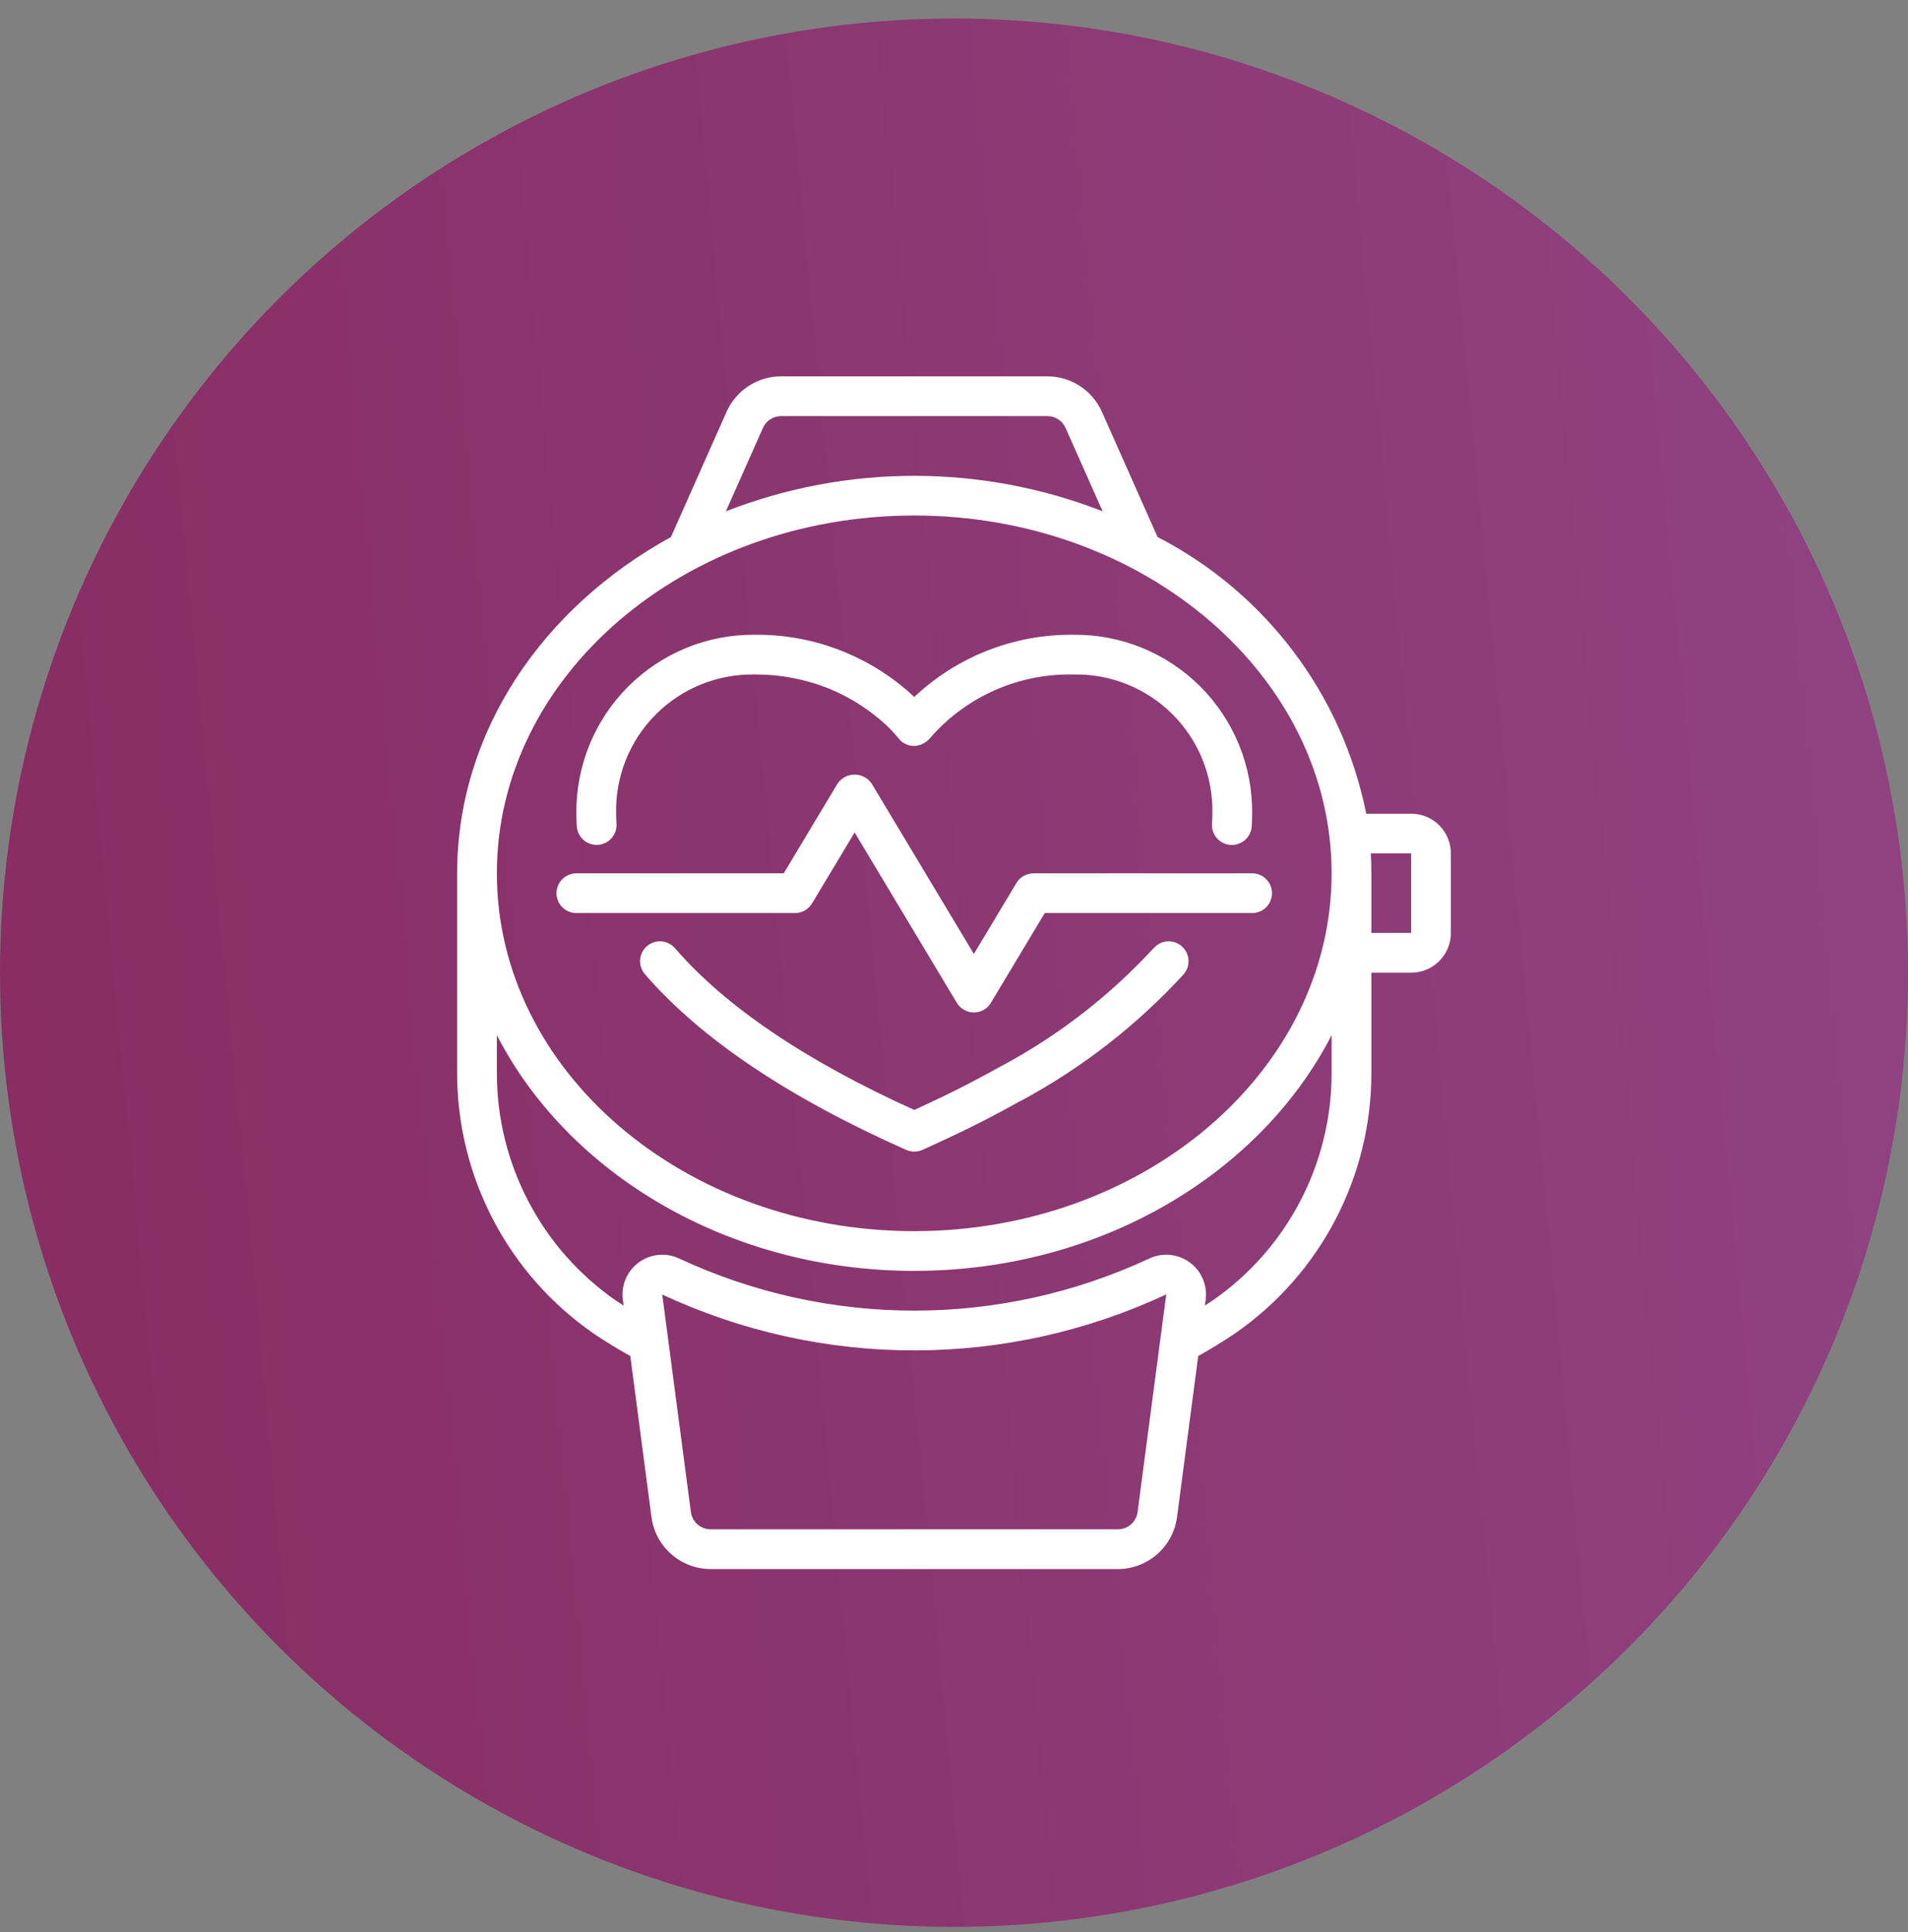
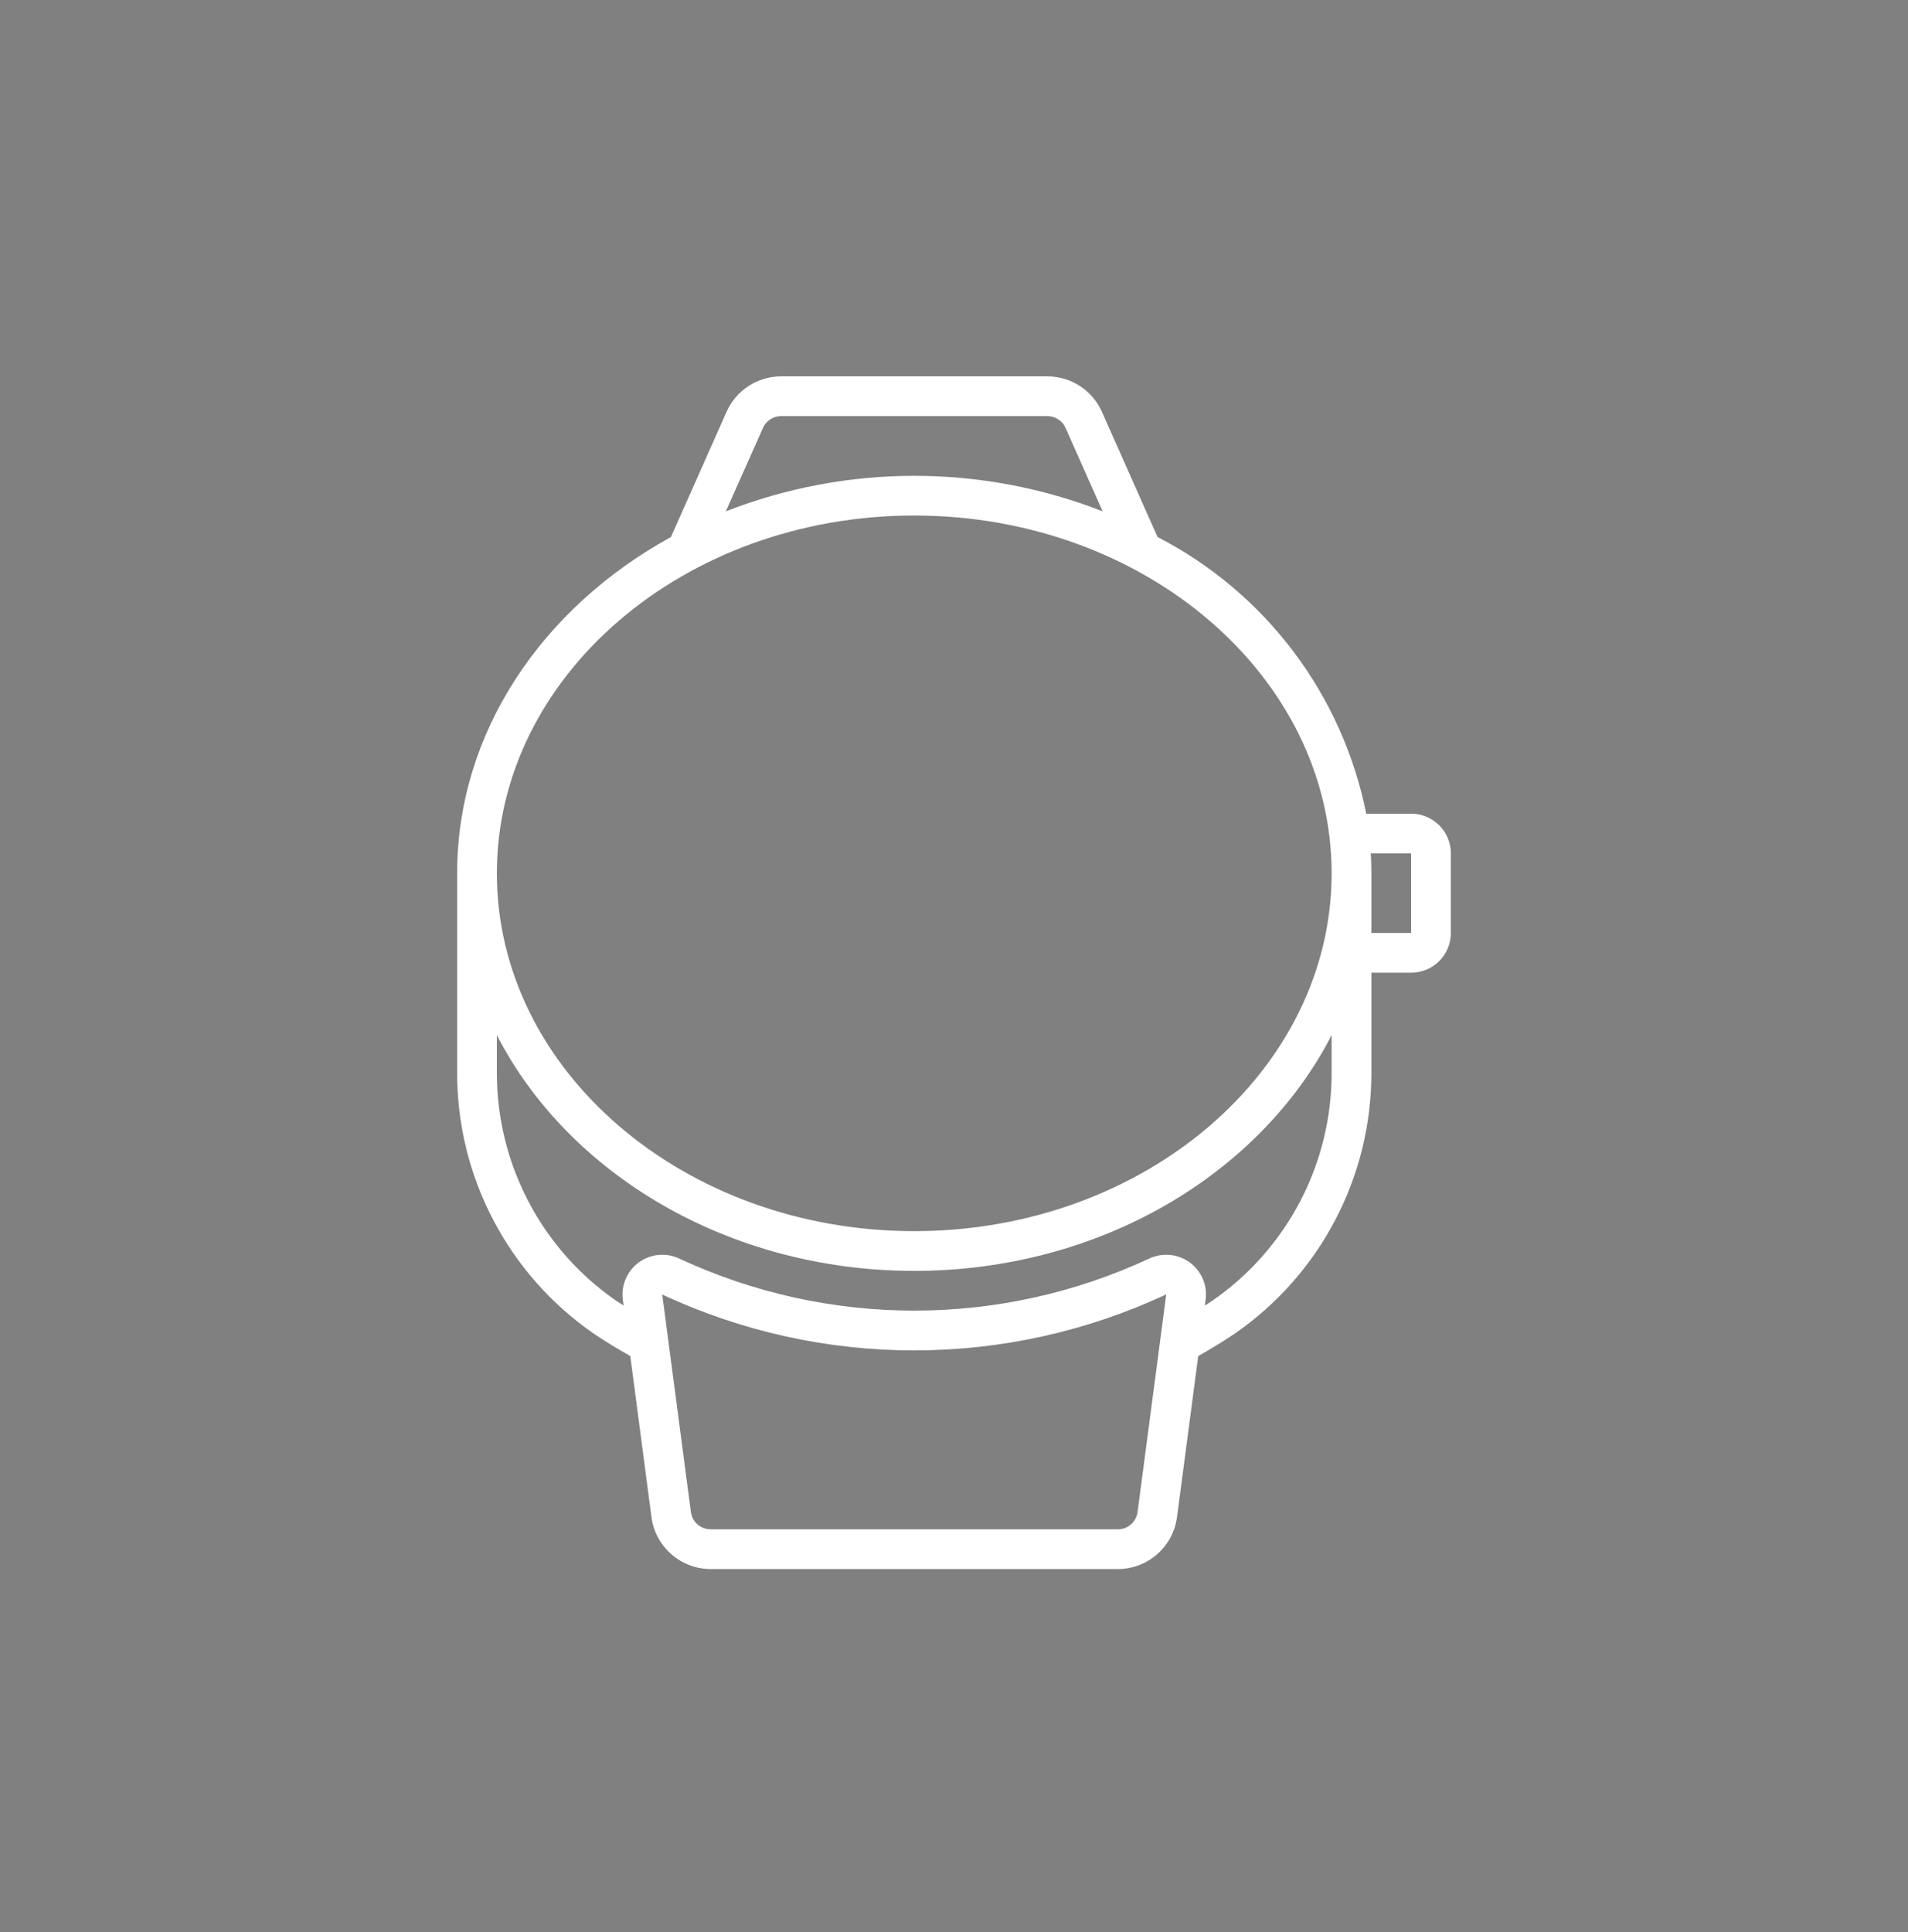
<svg xmlns="http://www.w3.org/2000/svg" width="80" height="81" viewBox="0 0 80 81" fill="none">
  <rect x="0" y="0" width="80" height="81" fill="#808080" stroke="none" />
-   <circle cx="40" cy="40.777" r="40" fill="url(#paint0_linear)" />
  <path d="M24.9 55.91C25.431 56.268 25.932 56.57 26.427 56.846L27.316 63.604C27.483 64.846 28.542 65.774 29.795 65.777H46.872C48.125 65.774 49.183 64.846 49.35 63.604L50.24 56.846C50.735 56.57 51.24 56.263 51.772 55.906C55.371 53.42 57.514 49.319 57.5 44.944V40.777H59.167C60.087 40.777 60.833 40.031 60.833 39.111V35.777C60.833 34.857 60.087 34.111 59.167 34.111H57.284C56.283 29.115 53.063 24.846 48.534 22.512L46.201 17.262C45.799 16.36 44.904 15.779 43.917 15.777H32.75C31.761 15.777 30.865 16.36 30.464 17.264L28.131 22.514C22.75 25.467 19.167 30.681 19.167 36.611V44.944C19.153 49.321 21.298 53.423 24.9 55.91ZM47.697 63.386C47.643 63.801 47.289 64.111 46.872 64.111H29.795C29.377 64.111 29.023 63.801 28.968 63.386L27.767 54.268C34.465 57.394 42.203 57.391 48.899 54.262L47.697 63.386ZM59.167 35.777V39.111H57.5V36.611C57.5 36.331 57.492 36.053 57.476 35.777H59.167ZM31.987 17.944C32.119 17.64 32.419 17.444 32.75 17.444H43.917C44.248 17.444 44.547 17.64 44.68 17.944L46.232 21.435C41.153 19.451 35.514 19.451 30.435 21.435L31.987 17.944ZM38.333 21.611C47.983 21.611 55.833 28.34 55.833 36.611C55.833 44.882 47.983 51.611 38.333 51.611C28.683 51.611 20.833 44.882 20.833 36.611C20.833 28.34 28.683 21.611 38.333 21.611ZM20.833 43.396C23.827 49.212 30.542 53.277 38.333 53.277C46.124 53.277 52.839 49.212 55.833 43.396L55.833 44.944C55.848 48.767 53.977 52.352 50.833 54.527C50.725 54.601 50.625 54.661 50.519 54.729L50.552 54.479C50.63 53.874 50.371 53.276 49.878 52.918C49.384 52.56 48.735 52.5 48.184 52.761C41.939 55.67 34.728 55.67 28.482 52.761C27.932 52.5 27.282 52.56 26.789 52.918C26.295 53.276 26.037 53.874 26.114 54.479L26.147 54.729C26.043 54.661 25.943 54.602 25.837 54.531C22.691 52.355 20.82 48.769 20.833 44.944L20.833 43.396Z" fill="white" />
-   <path d="M25.06 35.418C25.281 35.407 25.488 35.308 25.636 35.144C25.784 34.98 25.861 34.763 25.849 34.542C25.841 34.393 25.833 34.25 25.833 34.11C25.797 32.552 26.401 31.047 27.502 29.946C28.604 28.844 30.109 28.241 31.666 28.276C32.723 28.271 33.77 28.471 34.75 28.864C35.534 29.185 36.262 29.628 36.908 30.176C37.184 30.406 37.437 30.662 37.665 30.94C37.822 31.15 38.069 31.273 38.331 31.273C38.591 31.26 38.832 31.139 38.998 30.94C40.503 29.203 42.703 28.227 45 28.276C46.558 28.241 48.062 28.844 49.164 29.946C50.266 31.047 50.869 32.552 50.833 34.11C50.833 34.252 50.826 34.396 50.817 34.545C50.806 34.766 50.882 34.982 51.03 35.146C51.178 35.311 51.386 35.409 51.606 35.421H51.651C52.094 35.421 52.461 35.074 52.484 34.632C52.492 34.451 52.5 34.276 52.5 34.11C52.522 32.114 51.739 30.193 50.328 28.782C48.917 27.37 46.996 26.587 45 26.61C42.524 26.585 40.135 27.52 38.333 29.217C38.231 29.122 38.117 29.018 37.992 28.911C36.23 27.407 33.983 26.59 31.666 26.61C29.671 26.587 27.75 27.37 26.338 28.782C24.927 30.193 24.144 32.114 24.166 34.11C24.166 34.282 24.175 34.453 24.184 34.632C24.209 35.091 24.601 35.442 25.06 35.418Z" fill="white" />
-   <path d="M48.362 39.755C46.55 41.723 44.423 43.376 42.069 44.647C42.047 44.657 42.026 44.667 42.004 44.679C41.106 45.179 40.351 45.573 39.63 45.921C39.21 46.124 38.779 46.327 38.333 46.53C33.791 44.477 30.416 42.197 28.305 39.755C28.112 39.526 27.81 39.42 27.516 39.475C27.221 39.531 26.979 39.74 26.882 40.024C26.785 40.307 26.847 40.621 27.046 40.846C29.372 43.537 33.056 46.013 37.995 48.205C38.211 48.301 38.458 48.301 38.674 48.205C39.257 47.944 39.814 47.684 40.355 47.423C41.088 47.069 41.855 46.673 42.749 46.173C42.776 46.161 42.803 46.148 42.832 46.133C45.376 44.762 47.672 42.975 49.625 40.847C49.823 40.622 49.886 40.308 49.788 40.025C49.691 39.741 49.449 39.532 49.155 39.476C48.86 39.421 48.559 39.527 48.365 39.756L48.362 39.755Z" fill="white" />
-   <path d="M34.047 37.873L35.833 34.897L40.119 42.04C40.27 42.29 40.541 42.444 40.833 42.444C41.125 42.444 41.397 42.29 41.547 42.04L43.805 38.277H52.5C52.96 38.277 53.333 37.904 53.333 37.444C53.333 36.984 52.96 36.611 52.5 36.611H43.333C43.041 36.611 42.77 36.764 42.619 37.015L40.833 39.99L36.547 32.848C36.386 32.612 36.119 32.472 35.833 32.472C35.547 32.472 35.28 32.612 35.119 32.848L32.861 36.611H24.166C23.706 36.611 23.333 36.984 23.333 37.444C23.333 37.904 23.706 38.277 24.166 38.277H33.333C33.626 38.277 33.897 38.124 34.047 37.873Z" fill="white" />
  <defs>
    <linearGradient id="paint0_linear" x1="84.861" y1="-45.796" x2="-34.607" y2="-34.49" gradientUnits="userSpaceOnUse">
      <stop stop-color="#914585" />
      <stop offset="1" stop-color="#86265A" />
    </linearGradient>
  </defs>
</svg>